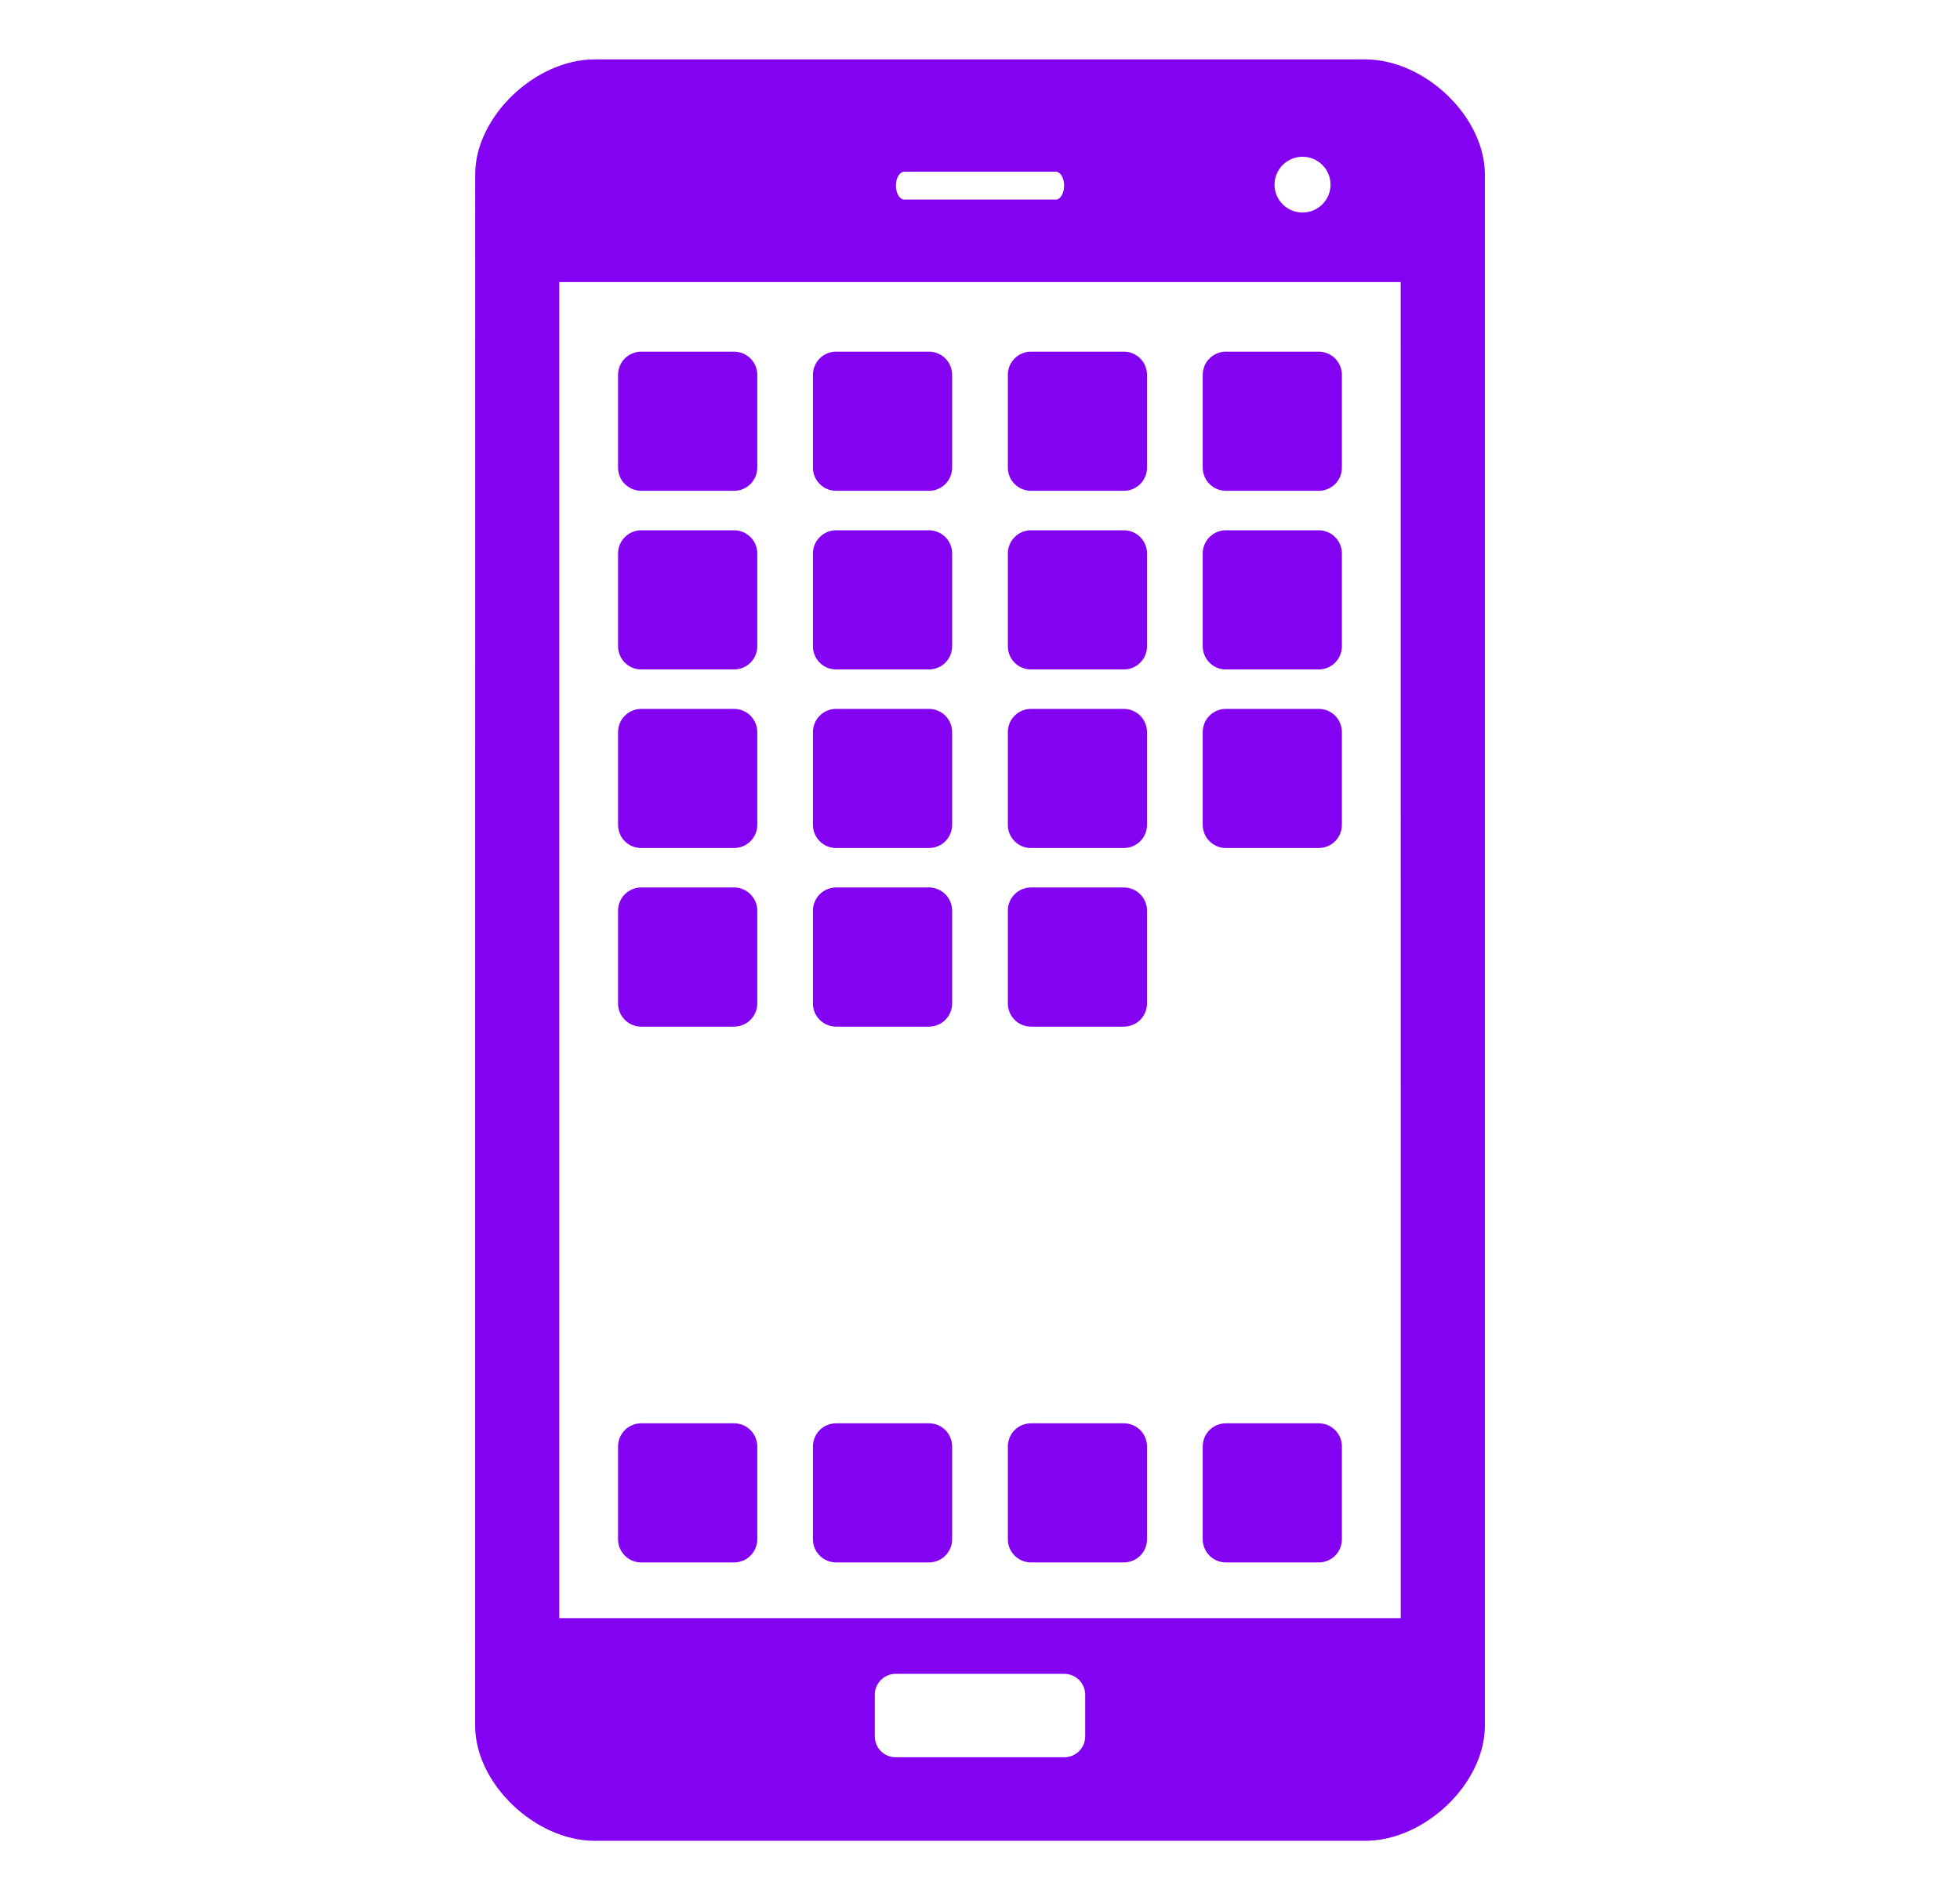
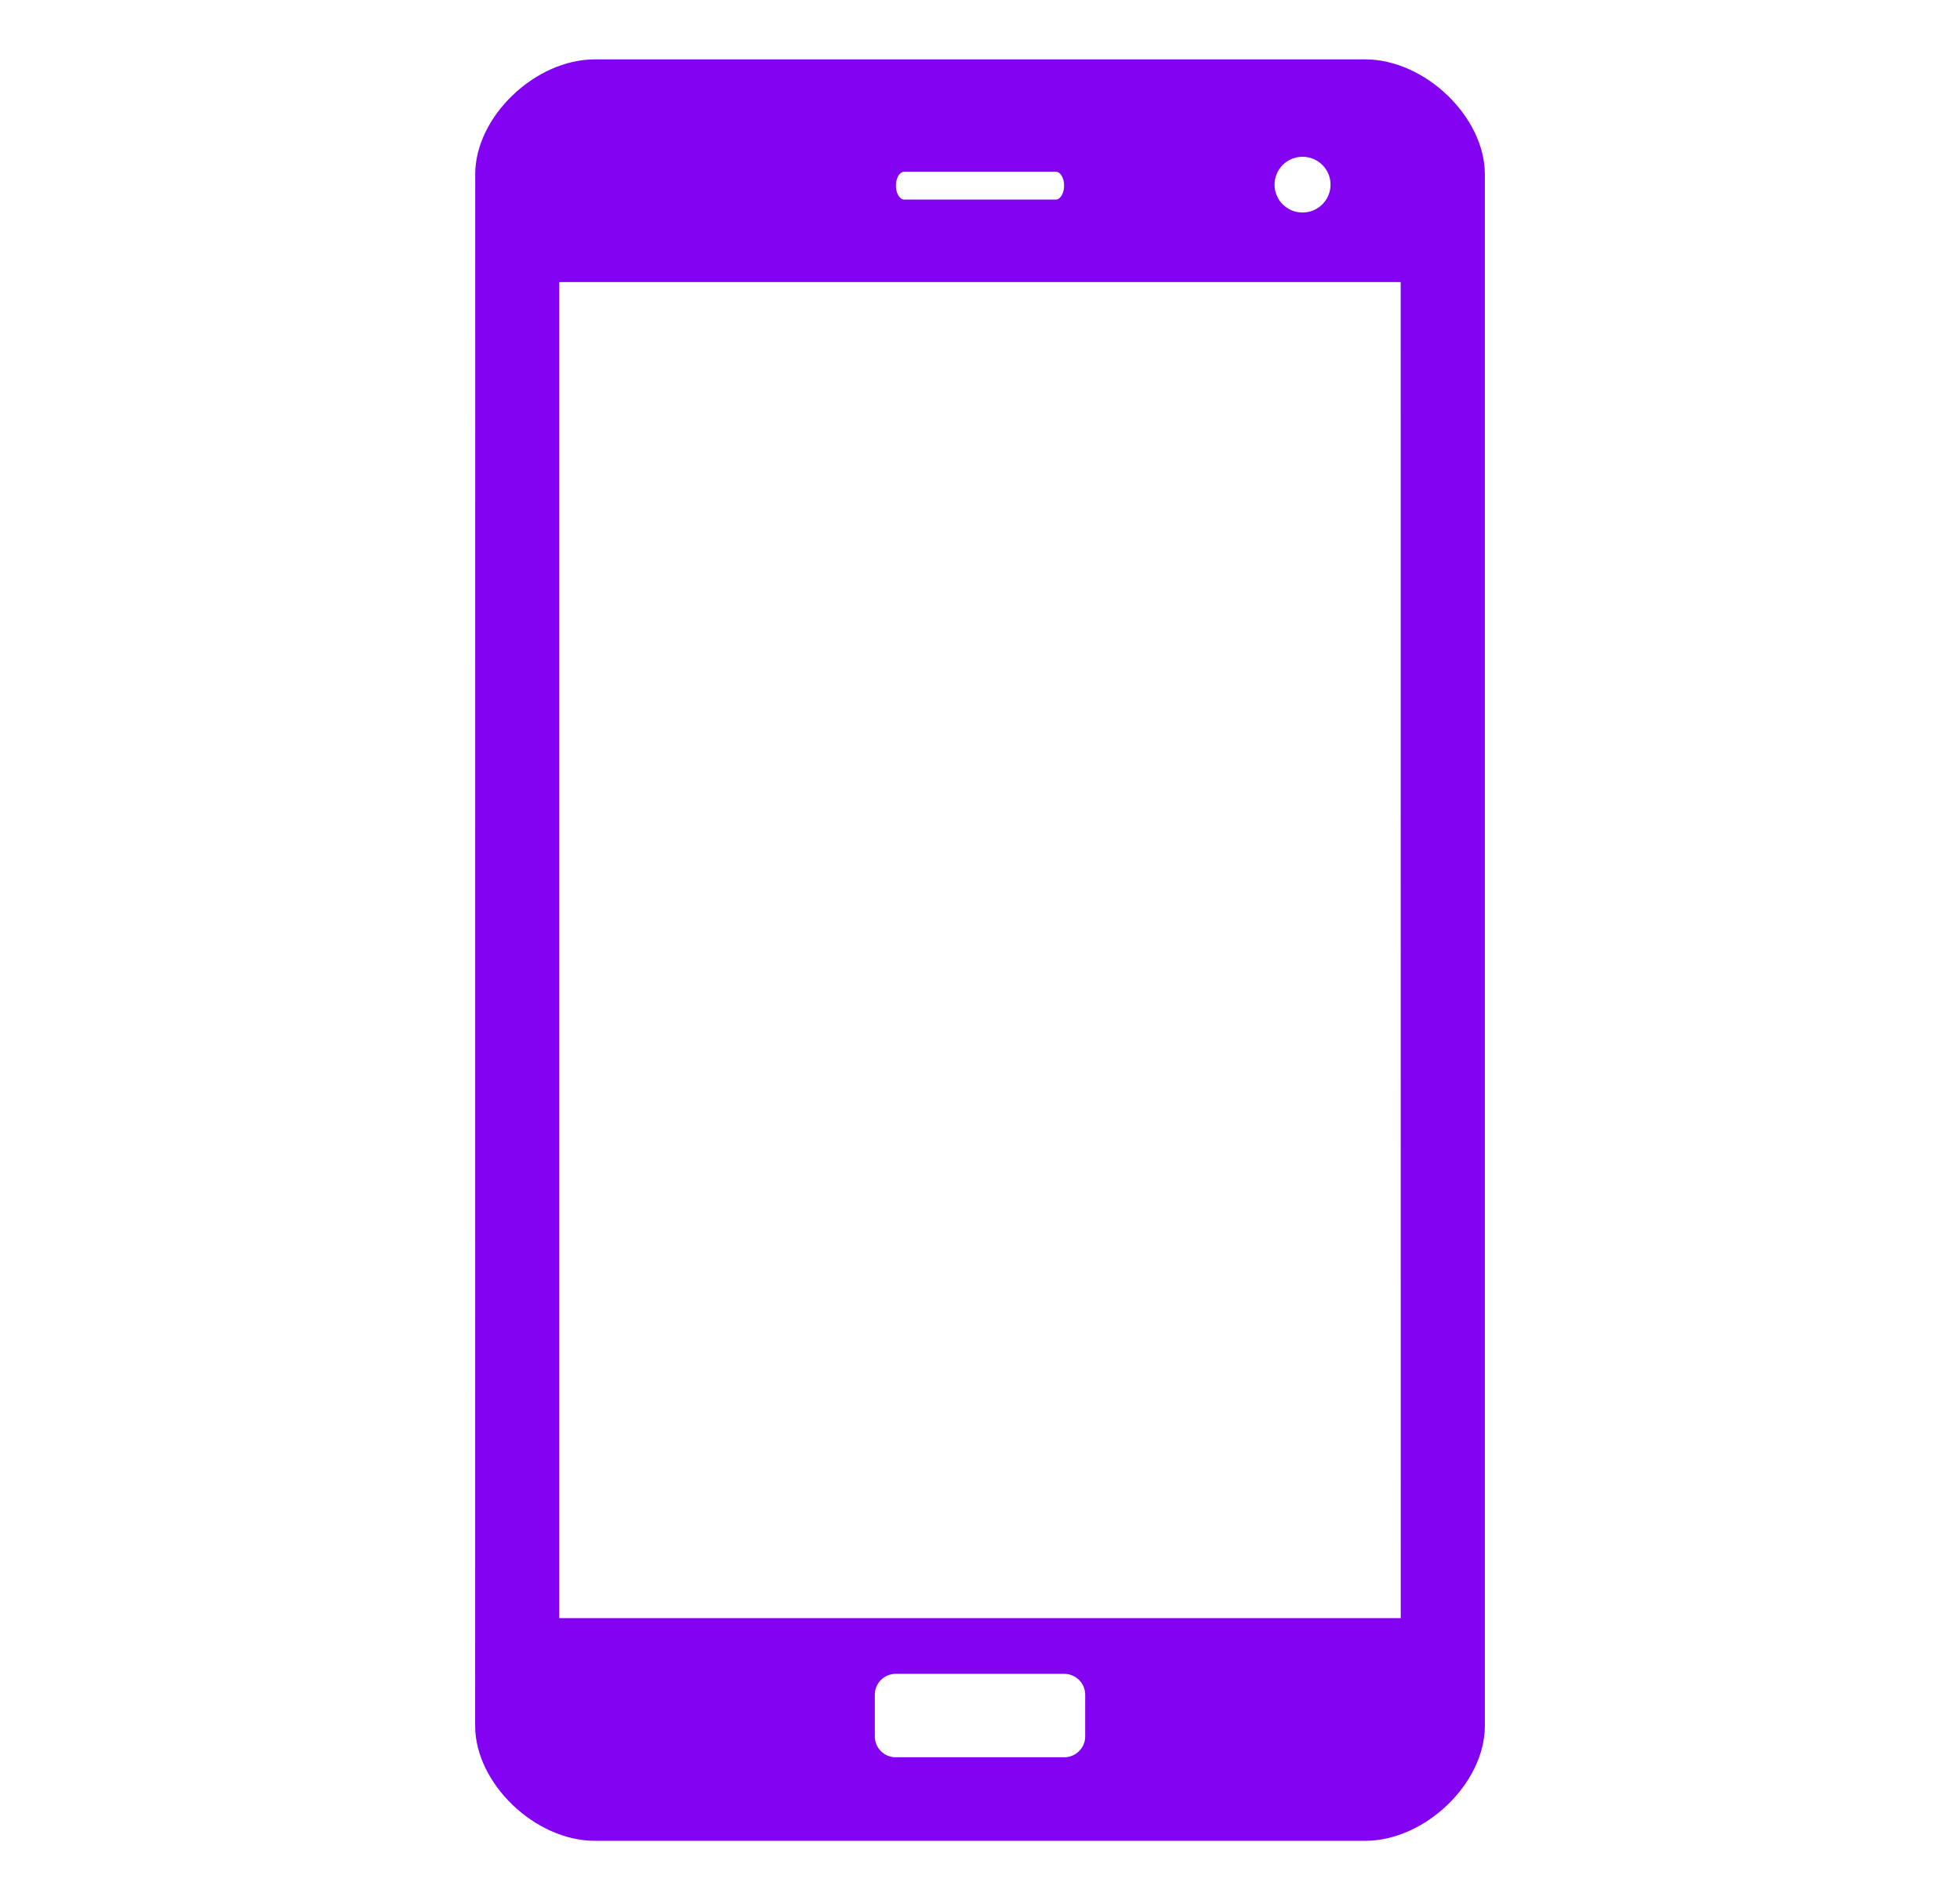
<svg xmlns="http://www.w3.org/2000/svg" width="33" height="32" viewBox="0 0 33 32" fill="none">
  <path d="M22.985 1H10.015C9.008 1 8 1.968 8.001 2.936L8 29.064C8 30.032 9.008 31 10.015 31H22.985C23.993 31 25 30.032 25 29.064V2.936C25 1.968 23.992 1 22.985 1ZM21.93 2.64C22.191 2.64 22.402 2.85 22.402 3.11C22.402 3.368 22.191 3.579 21.93 3.579C21.669 3.579 21.459 3.368 21.459 3.11C21.459 3.048 21.471 2.987 21.495 2.93C21.518 2.873 21.553 2.821 21.597 2.777C21.641 2.734 21.693 2.699 21.75 2.676C21.807 2.652 21.868 2.64 21.93 2.64ZM15.225 2.892H17.776C17.854 2.892 17.916 2.995 17.916 3.125C17.916 3.255 17.854 3.361 17.776 3.361H15.225C15.147 3.361 15.084 3.255 15.084 3.125C15.084 2.996 15.147 2.892 15.225 2.892ZM18.271 29.242C18.271 29.288 18.262 29.334 18.244 29.377C18.226 29.42 18.2 29.459 18.167 29.491C18.134 29.524 18.095 29.55 18.052 29.567C18.009 29.585 17.963 29.594 17.916 29.593H15.084C15.037 29.594 14.991 29.585 14.948 29.567C14.905 29.55 14.866 29.524 14.833 29.491C14.8 29.459 14.774 29.42 14.756 29.377C14.738 29.334 14.729 29.288 14.729 29.242V28.539C14.729 28.345 14.887 28.188 15.084 28.188H17.916C18.113 28.188 18.271 28.345 18.271 28.539V29.242ZM23.584 27.25H9.416V4.75H23.583L23.584 27.25Z" fill="#8402F2" />
-   <path d="M10.796 8.265H12.359C12.41 8.266 12.461 8.256 12.508 8.236C12.556 8.216 12.599 8.188 12.635 8.152C12.671 8.115 12.7 8.072 12.72 8.025C12.74 7.977 12.75 7.927 12.75 7.875V6.313C12.75 6.209 12.709 6.11 12.635 6.036C12.562 5.963 12.463 5.922 12.359 5.922H10.796C10.745 5.922 10.694 5.932 10.647 5.952C10.599 5.971 10.556 6 10.52 6.036C10.484 6.073 10.455 6.116 10.436 6.163C10.416 6.211 10.406 6.262 10.406 6.313V7.875C10.406 8.091 10.581 8.265 10.796 8.265ZM14.077 8.265H15.64C15.691 8.266 15.742 8.256 15.789 8.236C15.837 8.216 15.88 8.188 15.916 8.152C15.953 8.115 15.981 8.072 16.001 8.025C16.021 7.977 16.031 7.927 16.031 7.875V6.313C16.031 6.209 15.99 6.11 15.916 6.036C15.843 5.963 15.743 5.922 15.64 5.922H14.077C14.026 5.922 13.975 5.932 13.928 5.952C13.88 5.971 13.837 6 13.801 6.036C13.765 6.073 13.736 6.116 13.717 6.163C13.697 6.211 13.687 6.262 13.687 6.313V7.875C13.687 8.091 13.862 8.265 14.077 8.265ZM17.359 8.265H18.921C18.973 8.266 19.023 8.256 19.071 8.236C19.118 8.216 19.161 8.188 19.198 8.152C19.234 8.115 19.263 8.072 19.282 8.025C19.302 7.977 19.312 7.927 19.312 7.875V6.313C19.312 6.209 19.271 6.11 19.198 6.036C19.124 5.963 19.025 5.922 18.921 5.922H17.359C17.308 5.922 17.257 5.932 17.209 5.952C17.162 5.971 17.119 6 17.083 6.036C17.046 6.073 17.018 6.116 16.998 6.163C16.979 6.211 16.969 6.262 16.969 6.313V7.875C16.969 8.091 17.143 8.265 17.359 8.265ZM20.64 8.265H22.202C22.254 8.266 22.304 8.256 22.352 8.236C22.399 8.216 22.442 8.188 22.479 8.152C22.515 8.115 22.544 8.072 22.564 8.025C22.583 7.977 22.593 7.927 22.593 7.875V6.313C22.593 6.209 22.552 6.11 22.479 6.036C22.405 5.963 22.306 5.922 22.202 5.922H20.64C20.588 5.922 20.538 5.932 20.49 5.952C20.443 5.971 20.4 6 20.364 6.036C20.327 6.073 20.299 6.116 20.279 6.163C20.26 6.211 20.25 6.262 20.25 6.313V7.875C20.25 8.091 20.425 8.265 20.64 8.265ZM10.796 26.312H12.359C12.41 26.312 12.461 26.302 12.508 26.283C12.556 26.263 12.599 26.235 12.635 26.198C12.671 26.162 12.7 26.119 12.72 26.072C12.74 26.024 12.75 25.974 12.75 25.922V24.359C12.75 24.308 12.74 24.257 12.72 24.21C12.7 24.162 12.671 24.119 12.635 24.083C12.599 24.047 12.556 24.018 12.508 23.998C12.461 23.979 12.41 23.969 12.359 23.969H10.796C10.745 23.969 10.694 23.979 10.647 23.999C10.6 24.018 10.556 24.047 10.52 24.083C10.484 24.119 10.455 24.163 10.436 24.21C10.416 24.257 10.406 24.308 10.406 24.359V25.922C10.406 26.137 10.581 26.312 10.796 26.312ZM14.077 26.312H15.64C15.691 26.312 15.742 26.302 15.789 26.283C15.837 26.263 15.88 26.235 15.916 26.198C15.953 26.162 15.981 26.119 16.001 26.072C16.021 26.024 16.031 25.974 16.031 25.922V24.359C16.031 24.308 16.021 24.257 16.001 24.21C15.981 24.162 15.953 24.119 15.916 24.083C15.88 24.047 15.837 24.018 15.789 23.998C15.742 23.979 15.691 23.969 15.64 23.969H14.077C14.026 23.969 13.975 23.979 13.928 23.999C13.88 24.018 13.838 24.047 13.801 24.083C13.765 24.119 13.736 24.163 13.717 24.21C13.697 24.257 13.687 24.308 13.687 24.359V25.922C13.687 26.137 13.862 26.312 14.077 26.312ZM17.359 26.312H18.921C18.973 26.312 19.023 26.302 19.071 26.283C19.118 26.263 19.161 26.235 19.198 26.198C19.234 26.162 19.263 26.119 19.282 26.072C19.302 26.024 19.312 25.974 19.312 25.922V24.359C19.312 24.308 19.302 24.257 19.282 24.21C19.263 24.162 19.234 24.119 19.198 24.083C19.161 24.047 19.118 24.018 19.071 23.998C19.023 23.979 18.973 23.969 18.921 23.969H17.359C17.308 23.969 17.257 23.979 17.209 23.999C17.162 24.018 17.119 24.047 17.083 24.083C17.047 24.119 17.018 24.163 16.998 24.21C16.979 24.257 16.969 24.308 16.969 24.359V25.922C16.969 26.137 17.143 26.312 17.359 26.312ZM20.64 26.312H22.202C22.254 26.312 22.304 26.302 22.352 26.283C22.399 26.263 22.442 26.235 22.479 26.198C22.515 26.162 22.544 26.119 22.564 26.072C22.583 26.024 22.593 25.974 22.593 25.922V24.359C22.593 24.308 22.583 24.257 22.564 24.21C22.544 24.162 22.515 24.119 22.479 24.083C22.442 24.047 22.399 24.018 22.352 23.998C22.304 23.979 22.254 23.969 22.202 23.969H20.64C20.588 23.969 20.538 23.979 20.49 23.999C20.443 24.018 20.4 24.047 20.364 24.083C20.328 24.119 20.299 24.163 20.279 24.21C20.26 24.257 20.25 24.308 20.25 24.359V25.922C20.25 26.137 20.425 26.312 20.64 26.312ZM10.796 17.289H12.359C12.41 17.289 12.461 17.279 12.508 17.259C12.556 17.24 12.599 17.211 12.635 17.175C12.671 17.139 12.7 17.096 12.72 17.048C12.74 17.001 12.75 16.95 12.75 16.899V15.336C12.75 15.285 12.74 15.234 12.72 15.186C12.7 15.139 12.671 15.096 12.635 15.06C12.599 15.023 12.556 14.995 12.508 14.975C12.461 14.955 12.41 14.945 12.359 14.945H10.796C10.745 14.945 10.694 14.956 10.647 14.975C10.6 14.995 10.556 15.024 10.52 15.06C10.484 15.096 10.455 15.139 10.436 15.187C10.416 15.234 10.406 15.285 10.406 15.336V16.899C10.406 17.114 10.581 17.289 10.796 17.289ZM14.077 17.289H15.64C15.691 17.289 15.742 17.279 15.789 17.259C15.837 17.24 15.88 17.211 15.916 17.175C15.953 17.139 15.981 17.096 16.001 17.048C16.021 17.001 16.031 16.95 16.031 16.899V15.336C16.031 15.285 16.021 15.234 16.001 15.186C15.981 15.139 15.953 15.096 15.916 15.06C15.88 15.023 15.837 14.995 15.789 14.975C15.742 14.955 15.691 14.945 15.64 14.945H14.077C14.026 14.945 13.975 14.956 13.928 14.975C13.88 14.995 13.838 15.024 13.801 15.06C13.765 15.096 13.736 15.139 13.717 15.187C13.697 15.234 13.687 15.285 13.687 15.336V16.899C13.687 17.114 13.862 17.289 14.077 17.289ZM17.359 17.289H18.921C18.973 17.289 19.023 17.279 19.071 17.259C19.118 17.24 19.161 17.211 19.198 17.175C19.234 17.139 19.263 17.096 19.282 17.048C19.302 17.001 19.312 16.95 19.312 16.899V15.336C19.312 15.285 19.302 15.234 19.282 15.186C19.263 15.139 19.234 15.096 19.198 15.06C19.161 15.023 19.118 14.995 19.071 14.975C19.023 14.955 18.973 14.945 18.921 14.945H17.359C17.308 14.945 17.257 14.956 17.209 14.975C17.162 14.995 17.119 15.024 17.083 15.06C17.047 15.096 17.018 15.139 16.998 15.187C16.979 15.234 16.969 15.285 16.969 15.336V16.899C16.969 17.114 17.143 17.289 17.359 17.289ZM10.796 14.281H12.359C12.575 14.281 12.75 14.106 12.75 13.891V12.329C12.75 12.225 12.709 12.126 12.635 12.052C12.562 11.979 12.463 11.938 12.359 11.938H10.796C10.745 11.938 10.694 11.948 10.647 11.968C10.599 11.987 10.556 12.016 10.52 12.053C10.484 12.089 10.455 12.132 10.436 12.179C10.416 12.227 10.406 12.278 10.406 12.329V13.891C10.406 13.942 10.416 13.993 10.436 14.04C10.455 14.088 10.484 14.131 10.52 14.167C10.556 14.203 10.6 14.232 10.647 14.252C10.694 14.271 10.745 14.281 10.796 14.281ZM14.077 14.281H15.64C15.856 14.281 16.031 14.106 16.031 13.891V12.329C16.031 12.225 15.99 12.126 15.916 12.052C15.843 11.979 15.743 11.938 15.64 11.938H14.077C14.026 11.938 13.975 11.948 13.928 11.968C13.88 11.987 13.837 12.016 13.801 12.053C13.765 12.089 13.736 12.132 13.717 12.179C13.697 12.227 13.687 12.278 13.687 12.329V13.891C13.687 14.106 13.862 14.281 14.077 14.281ZM17.359 14.281H18.921C19.138 14.281 19.312 14.106 19.312 13.891V12.329C19.312 12.225 19.271 12.126 19.198 12.052C19.124 11.979 19.025 11.938 18.921 11.938H17.359C17.308 11.938 17.257 11.948 17.209 11.968C17.162 11.987 17.119 12.016 17.083 12.053C17.046 12.089 17.018 12.132 16.998 12.179C16.979 12.227 16.969 12.278 16.969 12.329V13.891C16.969 13.942 16.979 13.993 16.998 14.04C17.018 14.088 17.047 14.131 17.083 14.167C17.119 14.203 17.162 14.232 17.209 14.252C17.257 14.271 17.308 14.281 17.359 14.281ZM20.64 14.281H22.202C22.419 14.281 22.593 14.106 22.593 13.891V12.329C22.593 12.225 22.552 12.126 22.479 12.052C22.405 11.979 22.306 11.938 22.202 11.938H20.64C20.588 11.938 20.538 11.948 20.49 11.968C20.443 11.987 20.4 12.016 20.364 12.053C20.327 12.089 20.299 12.132 20.279 12.179C20.26 12.227 20.25 12.278 20.25 12.329V13.891C20.25 14.106 20.425 14.281 20.64 14.281ZM10.796 11.274H12.359C12.575 11.274 12.75 11.099 12.75 10.883V9.32C12.75 9.105 12.575 8.93 12.359 8.93H10.796C10.693 8.93 10.594 8.971 10.521 9.045C10.447 9.118 10.406 9.217 10.406 9.32V10.883C10.406 10.934 10.416 10.985 10.436 11.032C10.455 11.08 10.484 11.123 10.52 11.159C10.556 11.196 10.599 11.224 10.647 11.244C10.694 11.264 10.745 11.274 10.796 11.274ZM14.077 11.274H15.64C15.856 11.274 16.031 11.099 16.031 10.883V9.32C16.031 9.105 15.856 8.93 15.64 8.93H14.077C13.974 8.93 13.875 8.971 13.802 9.045C13.728 9.118 13.687 9.217 13.687 9.32V10.883C13.687 11.099 13.862 11.274 14.077 11.274ZM17.359 11.274H18.921C19.138 11.274 19.312 11.099 19.312 10.883V9.32C19.312 9.105 19.137 8.93 18.921 8.93H17.359C17.255 8.93 17.156 8.971 17.083 9.045C17.01 9.118 16.969 9.217 16.969 9.32V10.883C16.969 10.934 16.979 10.985 16.998 11.032C17.018 11.08 17.046 11.123 17.083 11.159C17.119 11.196 17.162 11.224 17.209 11.244C17.257 11.264 17.308 11.274 17.359 11.274ZM20.64 11.274H22.202C22.419 11.274 22.593 11.099 22.593 10.883V9.32C22.593 9.105 22.418 8.93 22.202 8.93H20.64C20.536 8.93 20.437 8.971 20.364 9.045C20.291 9.118 20.25 9.217 20.25 9.32V10.883C20.25 11.099 20.425 11.274 20.64 11.274Z" fill="#8402F2" />
</svg>